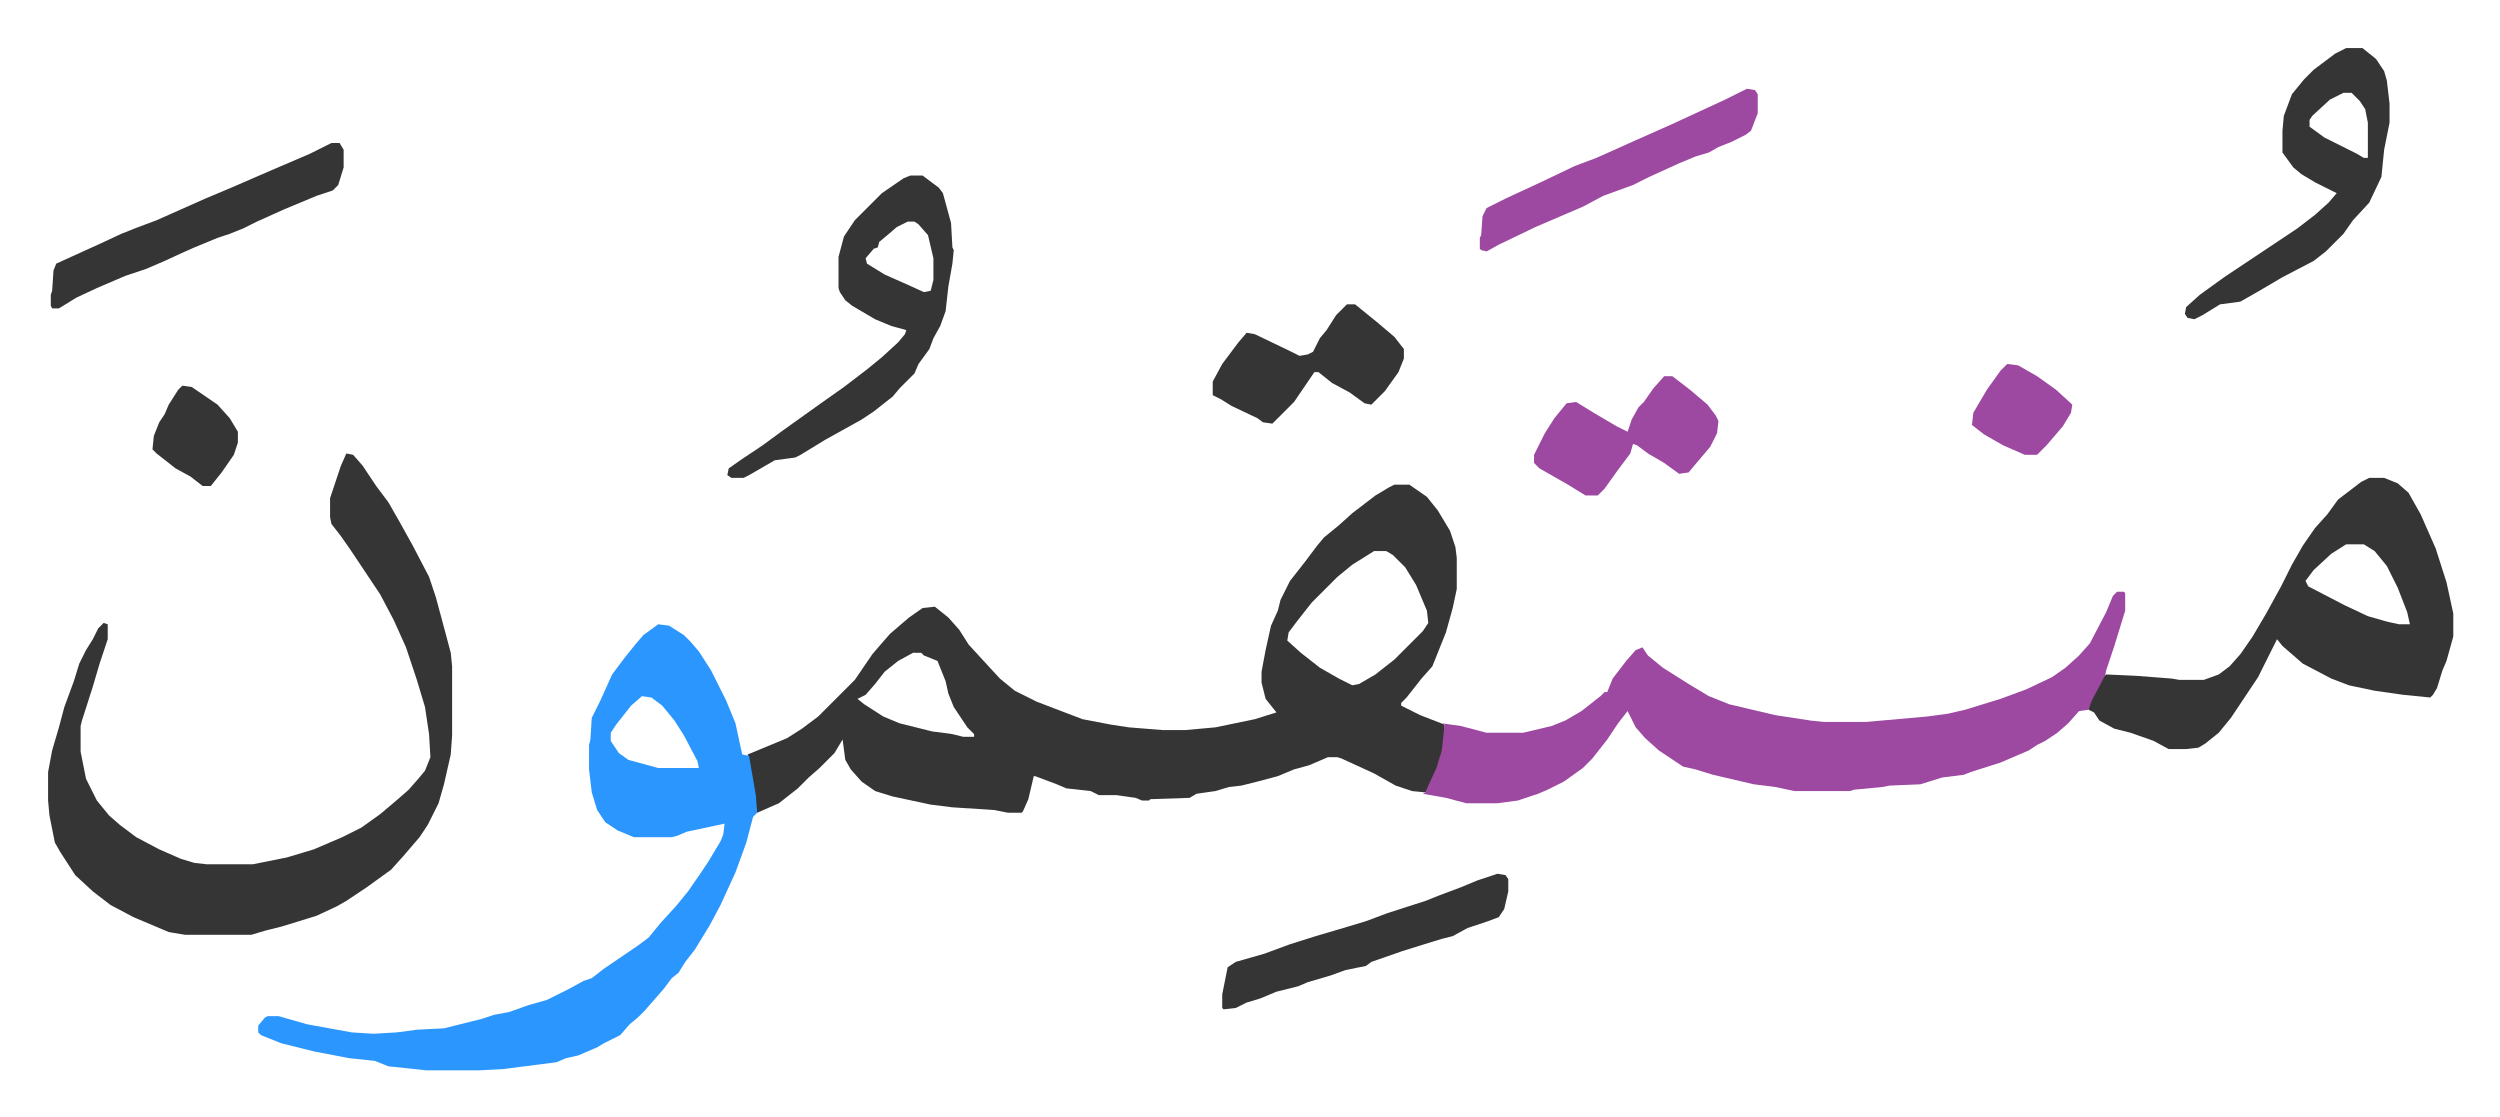
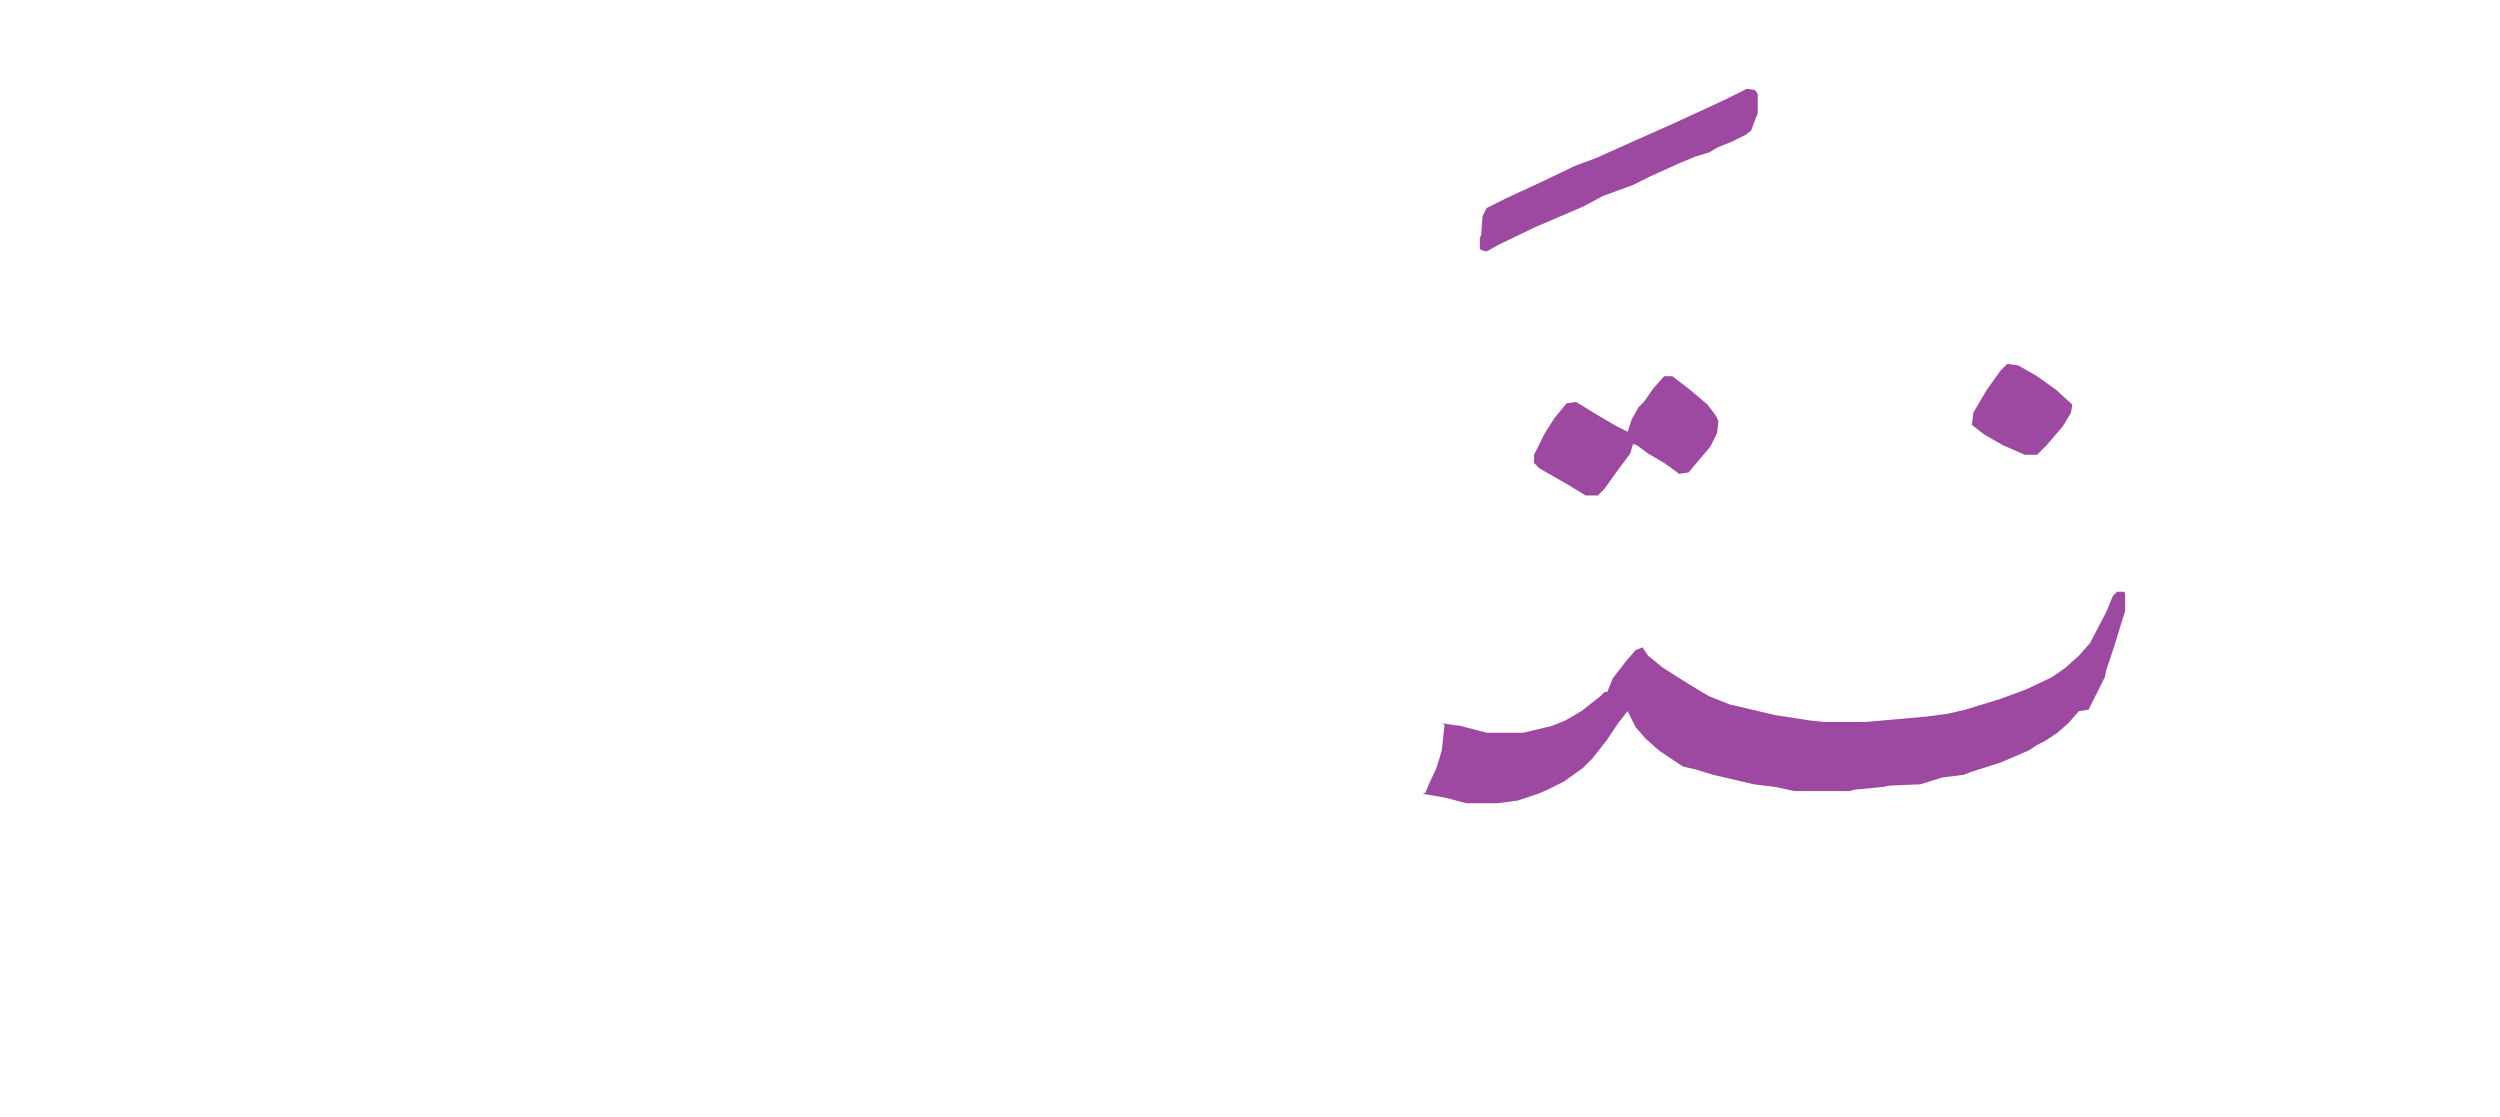
<svg xmlns="http://www.w3.org/2000/svg" role="img" viewBox="-35.46 389.54 1843.92 823.92">
-   <path fill="#353535" id="rule_normal" d="M993 747h11l13 9 8 10 9 15 4 12 1 8v23l-3 14-5 18-6 15-4 10-8 9-11 14-4 4v2l14 7 18 7v13l-3 13-5 13-6 11-10-1-12-4-16-9-24-11-3-1h-7l-14 6-11 3-12 5-15 4-12 3-9 1-10 3-14 2-5 3-29 1-1 1h-5l-5-2-14-2h-13l-6-3-18-2-7-3-16-6h-1l-4 17-4 9-1 1h-10l-10-2-31-2-16-2-28-6-13-4-10-7-8-9-4-7-2-15-6 10-11 11-8 7-8 8-14 11-16 7-1-2-3-24-3-17 29-12 11-7 12-9 7-7 5-5 11-11 4-4 13-19 6-7 7-8 14-12 10-7 9-1 10 8 8 9 7 11 11 12 12 13 11 9 16 8 13 5 21 8 21 4 13 2 25 2h17l22-2 29-6 16-5-8-10-3-12v-8l3-16 4-18 5-11 2-8 7-14 11-14 9-12 5-6 11-9 10-9 17-13 10-6zm-15 49l-16 10-11 9-19 19-11 14-6 8-1 6 10 9 14 11 14 8 10 5 5-1 12-7 14-11 7-7 5-5 9-9 4-6-1-9-8-19-8-13-9-9-5-3zm-340 75l-11 6-10 8-7 9-7 8-6 3 5 4 14 9 12 5 16 4 8 2 15 2 8 2h8v-2l-5-5-10-15-4-10-2-9-4-10-2-5-10-4-2-2z" />
-   <path fill="#2c96ff" id="rule_madd_permissible_2_4_6" d="M450 850l8 1 11 7 5 5 6 7 9 14 11 22 7 17 3 14 2 9 5 1 5 29 1 13-3 3-5 19-8 22-11 24-8 15-11 18-7 9-5 8-5 4-6 8-7 8-7 8-5 5-6 5-7 8-12 6-5 3-14 6-9 2-7 3-39 5-18 1h-39l-28-3-10-4-19-2-26-5-24-6-15-6-2-2v-5l5-6 2-1h8l21 6 33 6 16 1 17-1 15-2 20-1 28-7 9-3 11-2 14-5 14-4 16-8 11-6 6-2 9-7 25-17 8-6 9-11 11-12 9-11 9-13 6-9 9-15 2-5 1-8-28 6-7 3-4 1h-28l-12-5-9-6-6-9-4-13-2-17v-18l1-4 1-16 6-12 9-20 9-12 8-10 6-7zm-12 53l-8 7-11 14-4 6v6l6 9 7 5 22 6h30l-1-5-10-19-7-11-9-11-8-6z" />
  <path fill="#9d48a1" id="rule_ikhfa" d="M1526 826h5l1 1v13l-8 26-6 18-1 5-12 24-7 1-8 9-8 7-9 6-6 3-6 4-7 3-14 6-22 7-5 2-16 2-16 5-23 1-5 1-21 2-3 1h-41l-14-3-16-2-30-7-13-4-9-2-18-12-10-9-7-8-4-8-2-4-7 9-8 12-11 14-7 7-14 10-12 6-7 3-15 5-15 2h-23l-15-4-17-3 2-1 2-5 6-13 4-13 2-19-2-1 14 2 19 5h27l21-5 10-4 12-7 14-11 3-3h2l2-5 2-5 10-13 7-8 5-2 4 6 11 9 19 12 15 9 15 6 34 8 26 4 10 1h31l45-4 15-2 13-3 26-8 19-7 19-9 10-7 10-9 8-9 12-23 5-12z" />
-   <path fill="#353535" id="rule_normal" d="M220 724l5 1 7 8 10 15 9 12 8 14 10 18 12 23 5 15 7 26 4 15 1 10v51l-1 14-5 22-4 14-8 16-6 9-12 14-9 10-18 13-15 10-7 4-15 7-26 8-12 3-10 3h-49l-12-2-26-11-17-9-13-10-13-12-11-17-4-7-4-20-1-11v-21l3-16 5-17 4-15 7-19 4-13 5-10 5-8 4-8 4-4 3 1v11l-6 18-5 17-8 25-1 4v19l4 20 4 8 4 8 9 11 8 7 12 9 17 9 16 7 10 3 9 1h34l25-5 20-6 21-9 14-7 14-10 13-11 8-7 7-8 5-6 4-10-1-17-3-20-6-20-8-24-9-20-10-19-22-33-7-10-7-9-1-5v-14l8-24zm1492 18h11l10 4 8 7 9 16 11 25 8 25 5 23v17l-5 18-3 7-4 13-3 5-2 2-20-2-21-3-19-4-13-5-21-11-15-13-4-5-14 28-20 30-9 11-10 8-5 3-9 1h-13l-11-6-17-6-12-3-11-6-4-6-4-2 2-6 10-19 1-1 22 1 26 2 6 1h18l11-4 8-6 8-9 9-13 10-17 11-20 8-16 8-14 9-13 9-10 8-11 17-13zm-17 49l-11 7-13 12-6 8 2 4 27 14 17 8 14 4 9 2h8l-2-9-7-18-8-16-9-11-8-5zM636 519h9l12 9 3 4 6 22 1 18 1 2-1 10-3 17-2 18-4 11-5 9-3 8-8 11-3 7-11 11-5 6-14 11-9 6-27 15-18 11-4 2-15 2-19 11-4 2h-9l-3-2 1-5 10-7 15-10 15-11 14-10 14-10 17-12 17-13 11-9 12-11 5-6 1-3-11-3-12-5-17-10-5-4-4-6-1-3v-23l4-15 8-12 20-20 16-11zm-2 34l-8 4-7 6-6 5-1 4-3 1-6 7 1 4 13 8 18 8 11 5 5-1 2-8v-16l-4-17-7-8-3-2zm1061-128h12l10 8 6 9 2 7 2 17v14l-4 20-2 20-9 19-12 13-7 10-13 13-9 7-23 12-17 10-14 8-15 2-13 8-6 3-5-1-2-3 1-5 10-9 18-13 24-16 18-12 12-8 13-10 10-9 6-7-16-8-10-6-6-5-8-11v-16l1-11 6-16 9-11 7-7 16-12zm-2 33l-10 5-13 12-2 3v5l11 8 24 12 5 3h3v-26l-2-10-4-6-6-6zM209 495h6l3 5v13l-4 13-4 4-12 4-24 10-20 9-10 5-10 4-9 3-17 7-9 4-13 6-14 6-15 5-21 9-15 7-13 8H3l-1-2v-8l1-3 1-15 2-5 33-15 15-7 10-4 16-6 36-16 19-8 30-13 28-12zm860 539l6 1 2 3v9l-3 13-4 6-8 3-15 5-11 6-8 2-13 4-16 5-23 8-4 3-15 3-11 4-17 5-7 3-16 4-12 5-10 3-8 4-9 1-1-1v-10l4-20 6-4 21-6 19-7 19-6 17-5 20-6 16-6 28-9 10-4 16-6 12-5zM958 614h6l16 13 13 11 7 9v7l-4 10-10 14-10 10-5-1-11-8-13-7-10-8h-3l-15 22-16 16-7-1-4-3-19-9-8-5-6-3v-10l7-13 12-16 6-7 6 1 25 12 8 4 6-1 4-2 5-10 5-6 7-11z" />
  <path fill="#9d48a1" id="rule_ikhfa" d="M1253 455l6 1 2 3v14l-5 13-4 3-10 5-10 4-7 4-10 3-12 5-22 10-12 6-22 8-15 8-35 15-27 13-9 5-4-1-1-1v-8l1-2 1-14 3-6 14-7 28-13 23-11 16-6 29-13 27-12 26-12 13-6zm-61 212h6l13 10 13 11 6 8 2 4-1 9-5 10-11 13-5 6-7 1-11-8-12-7-8-6-3-1-2 7-9 12-10 14-5 5h-9l-13-8-21-12-4-4v-6l8-16 7-11 9-11 7-1 13 8 17 10 8 4 3-9 5-9 4-4 7-10zm253-9l8 1 14 8 14 10 12 11-1 6-6 10-12 14-7 7h-9l-16-7-14-8-9-7 1-9 10-17 10-14z" />
-   <path fill="#353535" id="rule_normal" d="M99 674l7 1 19 13 9 10 6 10v8l-3 9-9 13-8 10h-6l-9-7-11-6-14-11-3-3 1-10 4-10 4-6 3-7 7-11z" />
</svg>